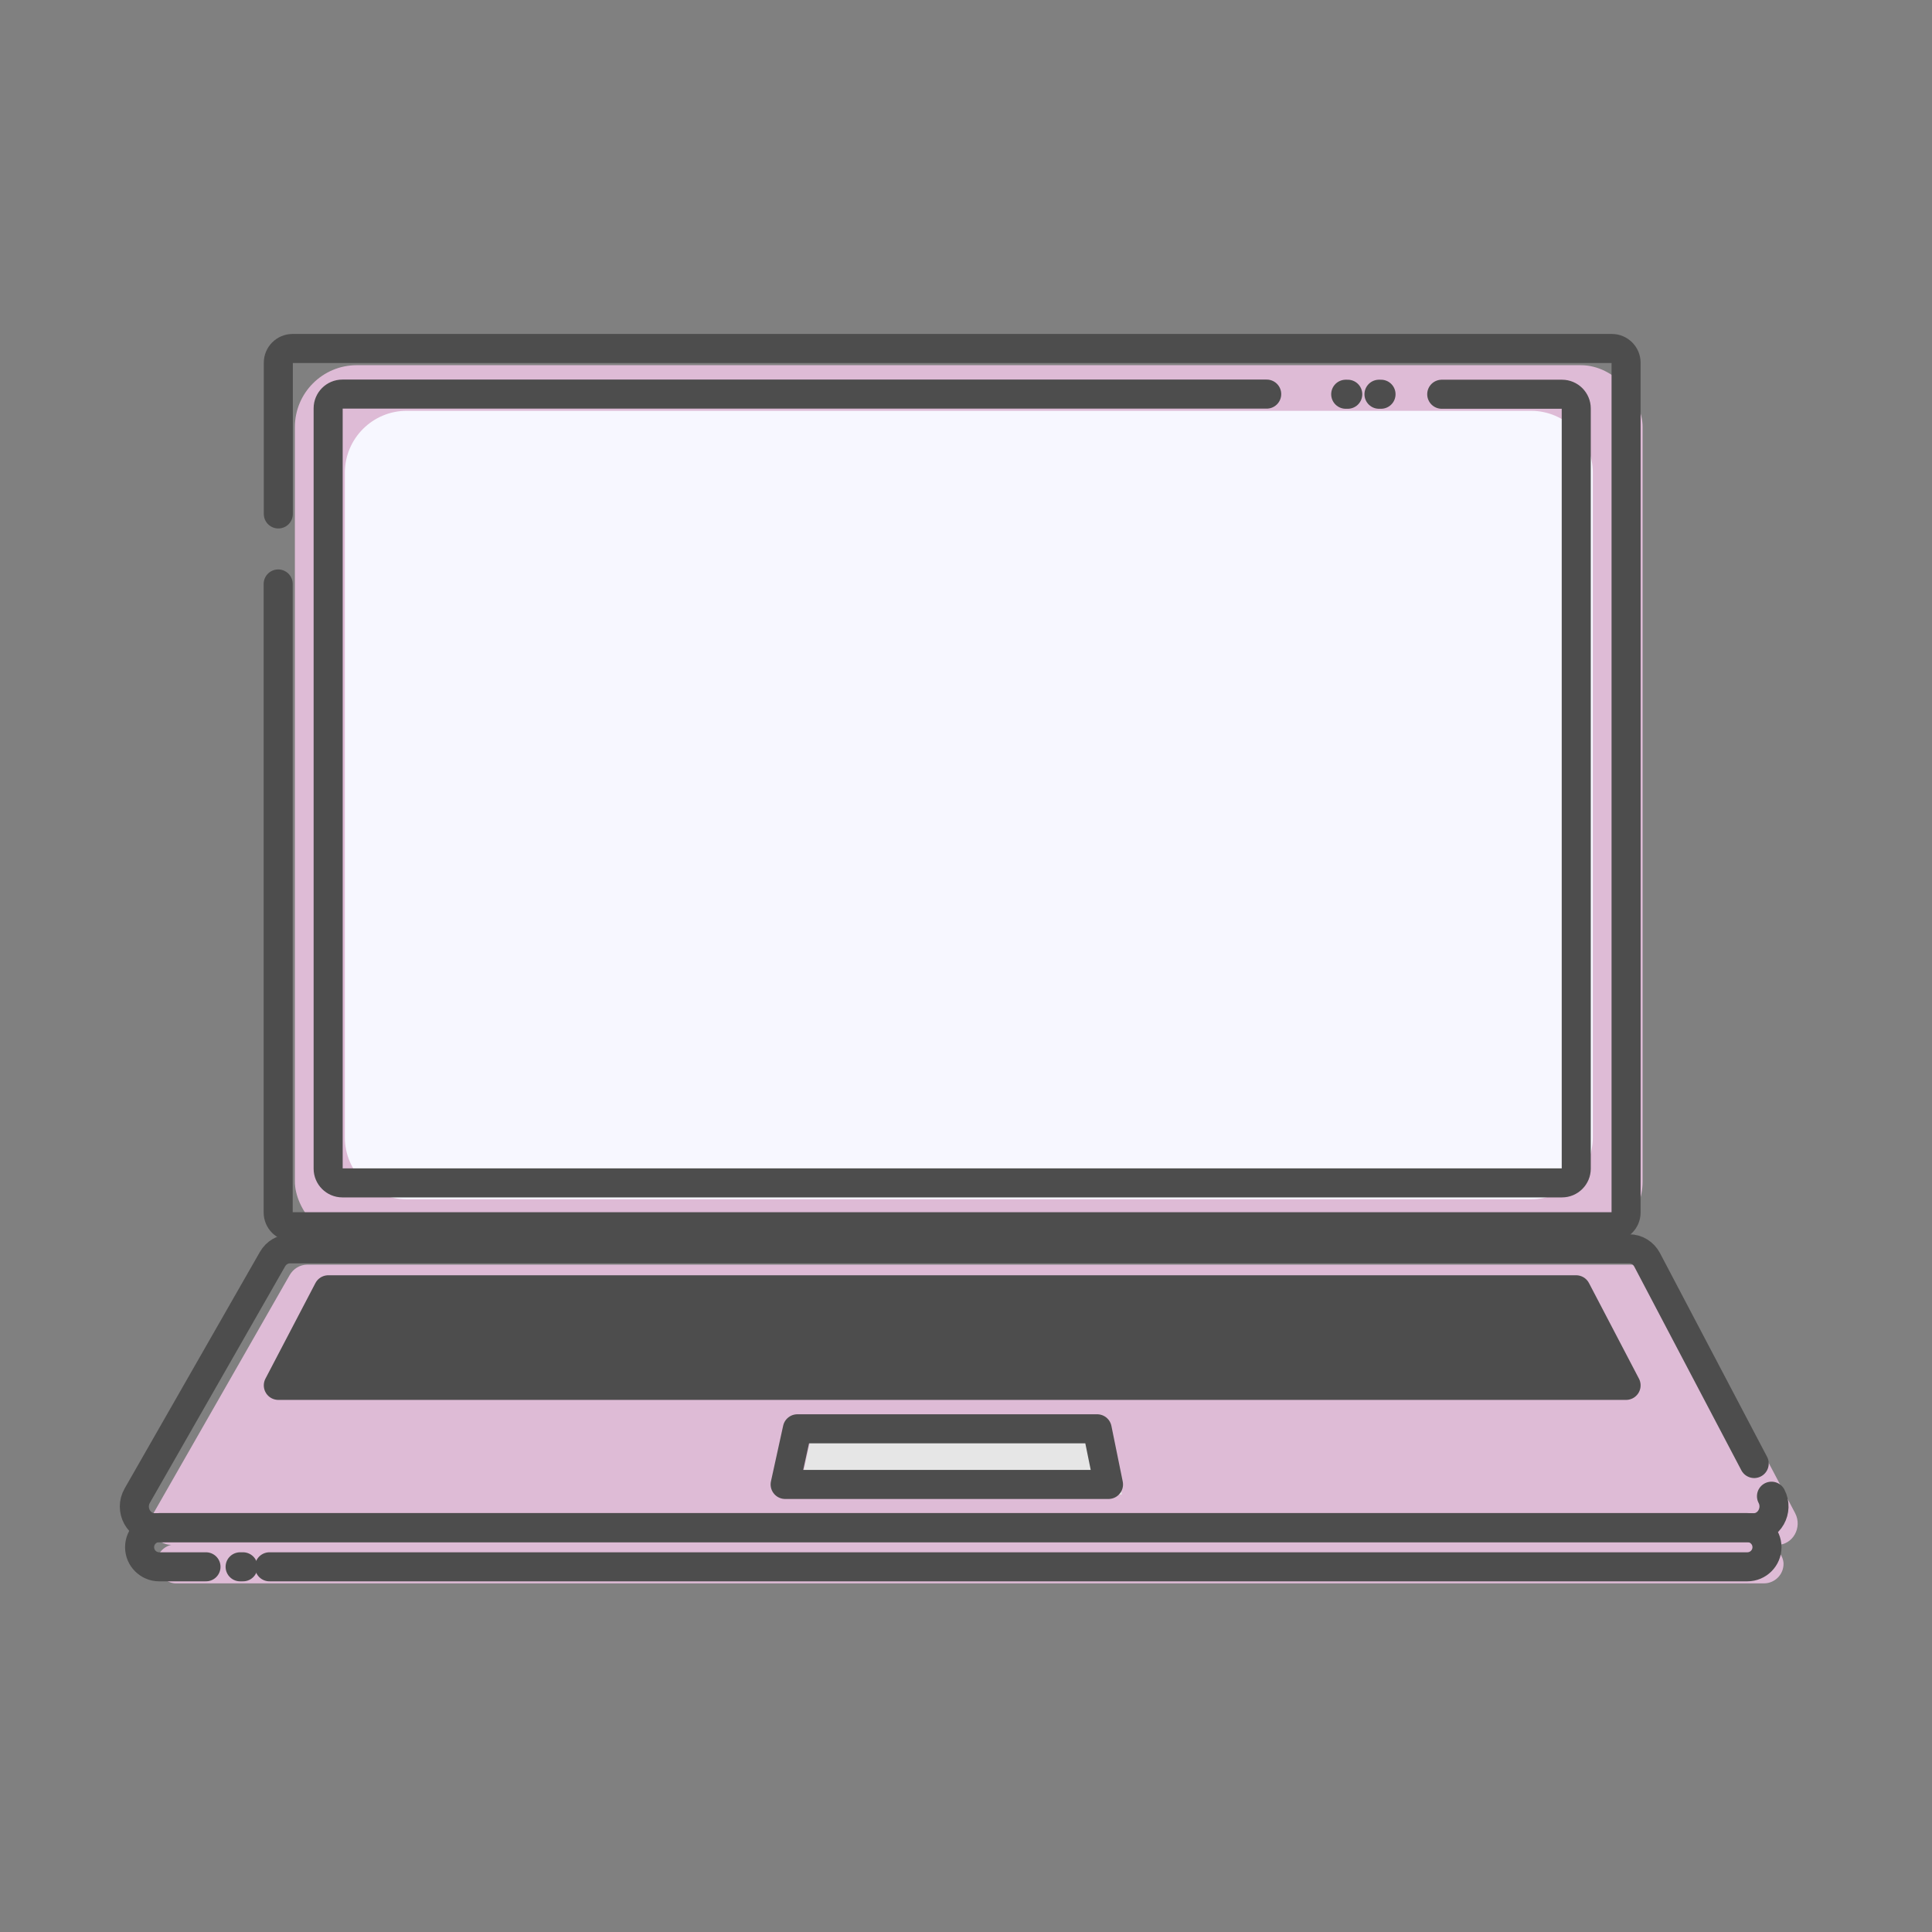
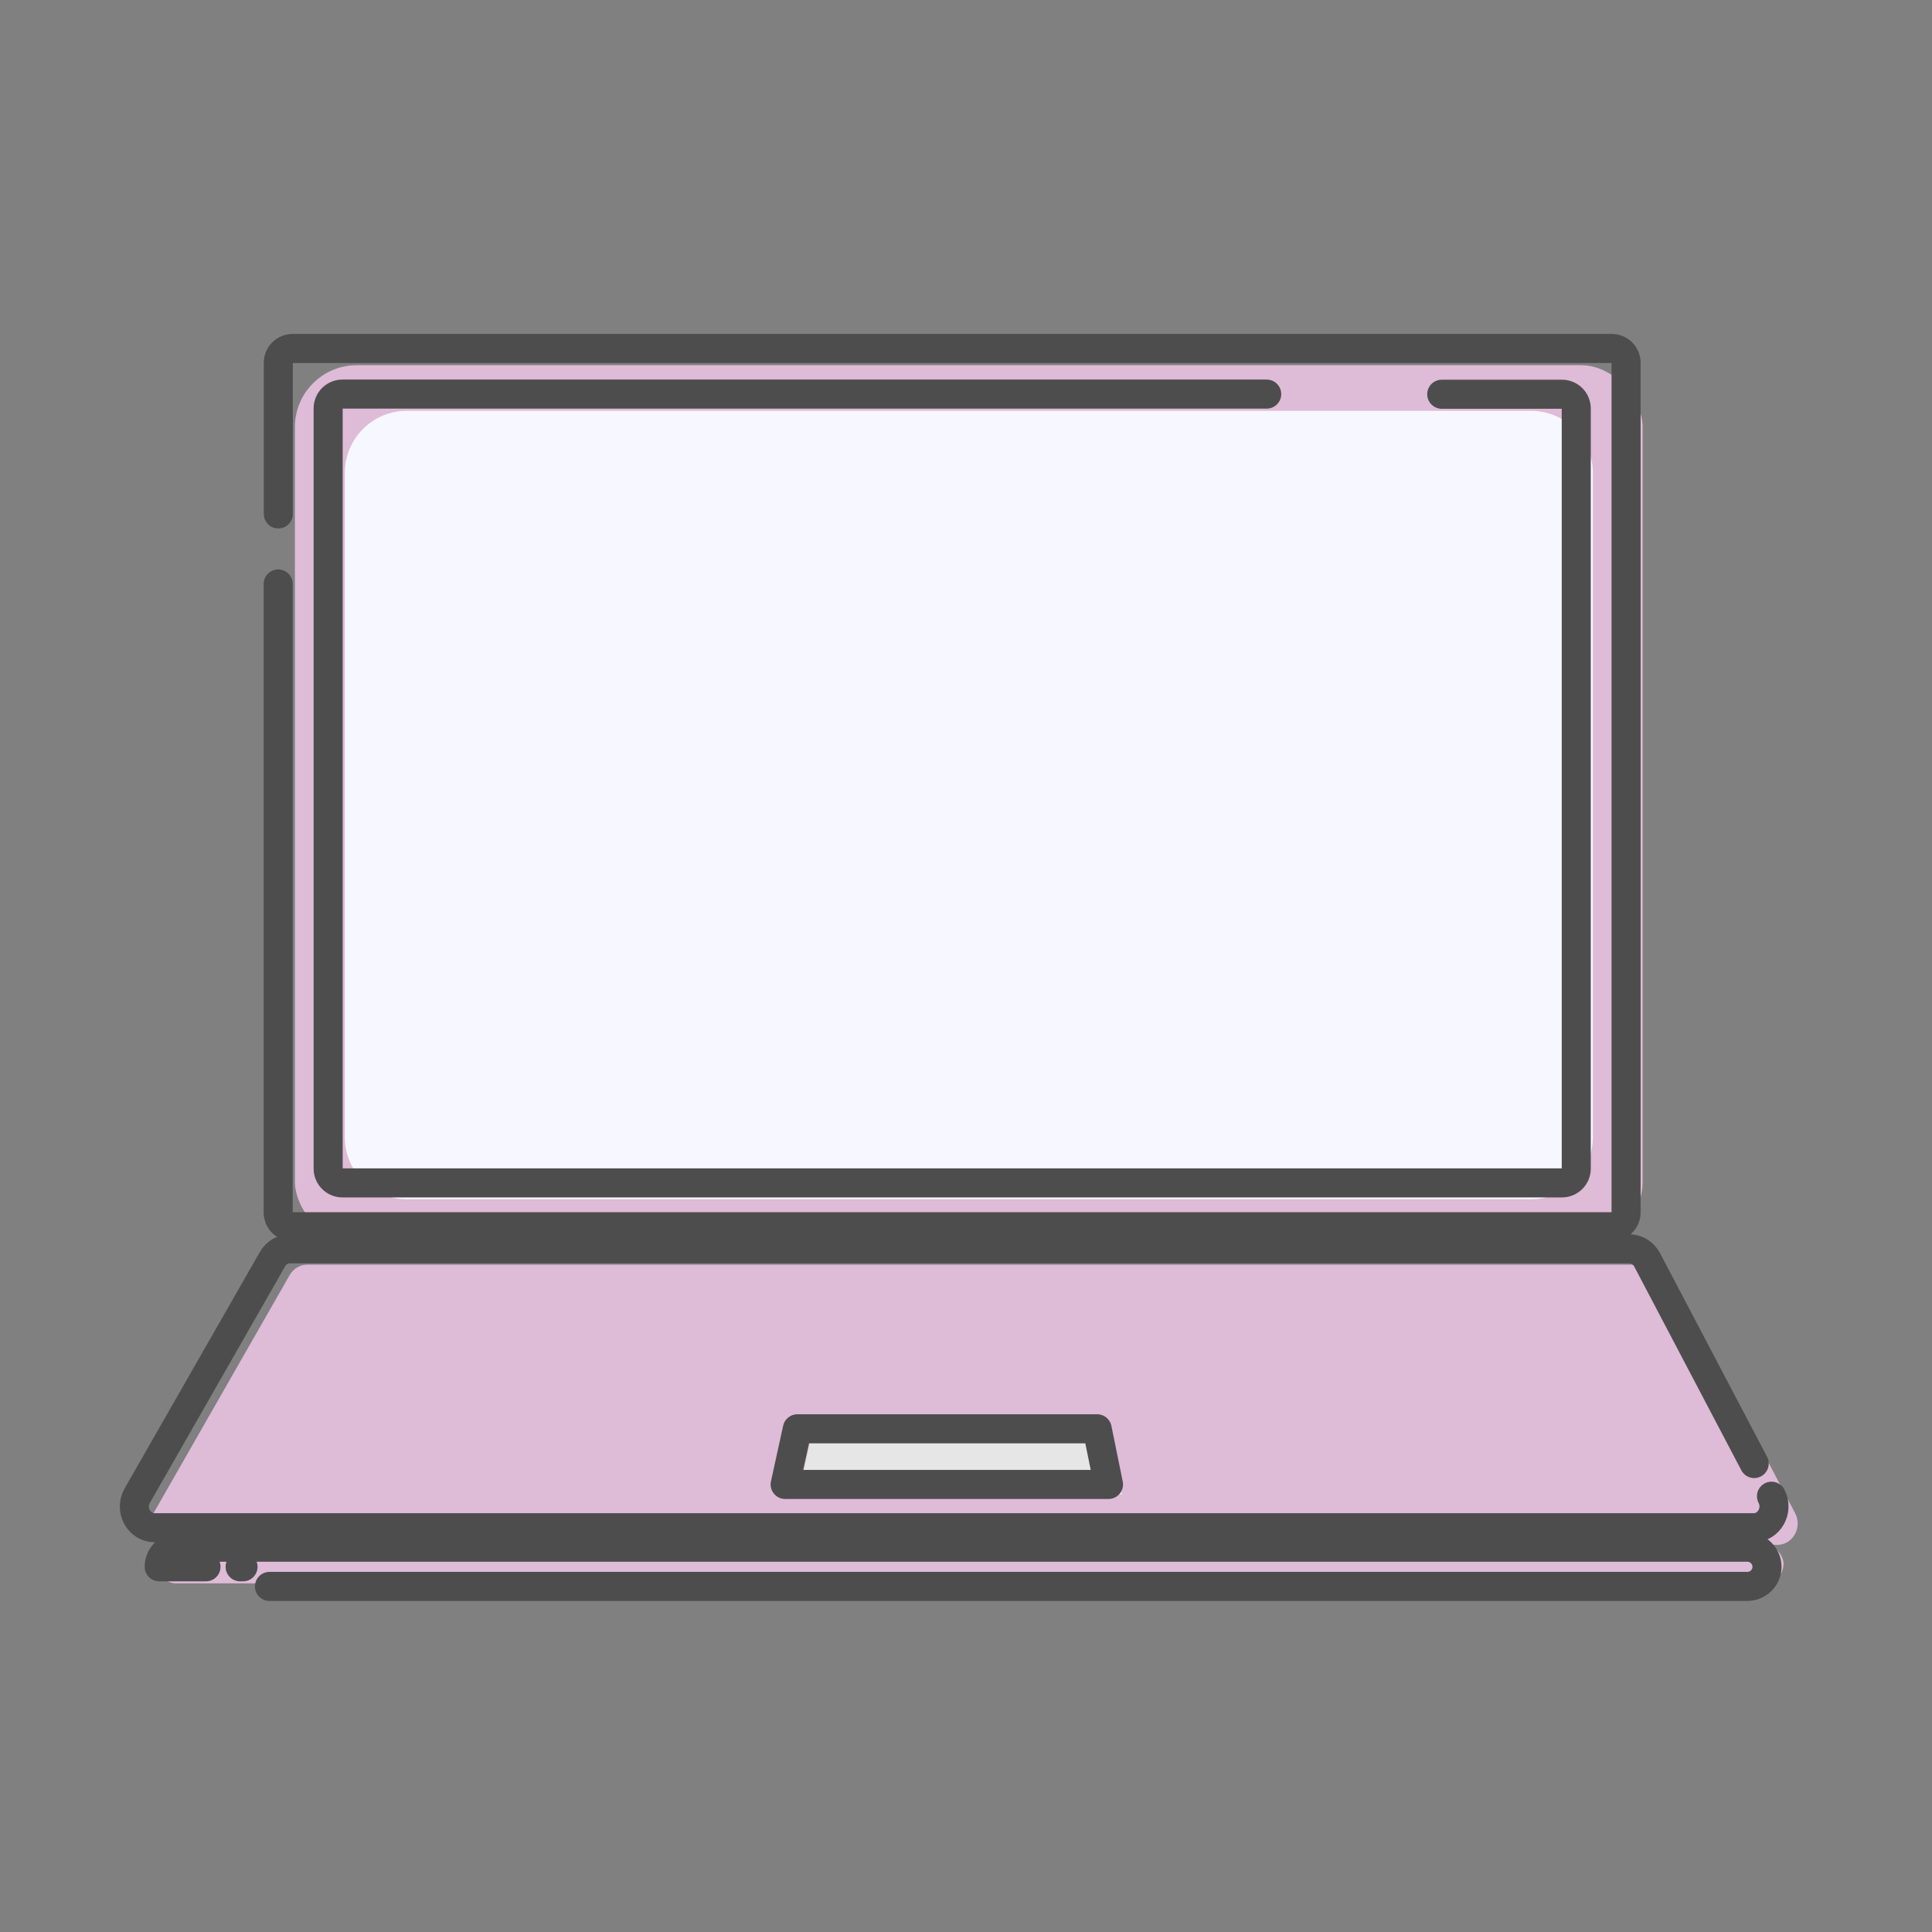
<svg xmlns="http://www.w3.org/2000/svg" id="_レイヤー_2" data-name="レイヤー 2" viewBox="0 0 133 133">
  <rect x="0" y="0" width="133" height="133" fill="#808080" stroke="none" />
  <defs>
    <style>
      .cls-1, .cls-2 {
        fill: none;
      }

      .cls-3 {
        fill: #4d4d4d;
      }

      .cls-3, .cls-2 {
        stroke: #4d4d4d;
        stroke-linecap: round;
        stroke-linejoin: round;
        stroke-width: 2px;
      }

      .cls-4 {
        fill: #f7f7ff;
      }

      .cls-5 {
        fill: #e6e6e6;
      }

      .cls-6 {
        fill: #debbd6;
      }
    </style>
  </defs>
  <g id="_レイヤー_1-2" data-name="レイヤー 1">
    <g>
      <g>
        <rect class="cls-6" x="20.3" y="25.14" width="92.78" height="60.45" rx="4.26" ry="4.26" />
        <path class="cls-2" d="M19.16,35.38v-10.41c0-.54,.44-.98,.98-.98H110.96c.54,0,.98,.44,.98,.98v58.5c0,.54-.44,.98-.98,.98H20.13c-.54,0-.98-.44-.98-.98V40.2" />
        <path class="cls-4" d="M28,28.28H105.39c2.35,0,4.26,1.91,4.26,4.26v45.76c0,2.35-1.91,4.26-4.26,4.26H28c-2.35,0-4.26-1.91-4.26-4.26V32.54c0-2.35,1.91-4.26,4.26-4.26Z" />
        <path class="cls-2" d="M99.25,27.14h8.28c.54,0,.98,.44,.98,.98v52.33c0,.54-.44,.98-.98,.98H23.57c-.54,0-.98-.44-.98-.98V28.11c0-.54,.44-.98,.98-.98h63.63" />
-         <line class="cls-2" x1="92.64" y1="27.14" x2="92.78" y2="27.14" />
-         <line class="cls-2" x1="94.93" y1="27.14" x2="95.07" y2="27.14" />
        <path class="cls-6" d="M122.35,106.35H11.8c-1.09,0-1.77-1.24-1.21-2.22l9.35-16.35c.25-.44,.71-.72,1.21-.72H113.75c.51,0,.99,.29,1.23,.76l8.6,16.35c.51,.98-.16,2.18-1.23,2.18Z" />
        <path class="cls-2" d="M121.95,103c.51,.97-.16,2.17-1.23,2.17H10.65c-1.09,0-1.76-1.24-1.2-2.21l9.31-16.28c.25-.44,.71-.71,1.2-.71H112.16c.51,0,.98,.29,1.23,.76l7.37,14.02" />
-         <polygon class="cls-3" points="22.6 88.79 108.5 88.79 111.94 95.37 19.16 95.37 22.6 88.79" />
        <polygon class="cls-5" points="55.81 99.05 54.97 102.88 77.23 102.88 76.45 99.05 55.81 99.05" />
        <polygon class="cls-2" points="54.89 98.36 54.05 102.19 76.31 102.19 75.53 98.36 54.89 98.36" />
        <rect class="cls-6" x="10.76" y="106.31" width="112.02" height="2.69" rx="1.35" ry="1.35" />
-         <path class="cls-2" d="M14.18,107.86h-3.22c-.74,0-1.35-.6-1.35-1.35h0c0-.74,.6-1.35,1.35-1.35H120.29c.74,0,1.35,.6,1.35,1.35h0c0,.74-.6,1.35-1.35,1.35H18.55" />
+         <path class="cls-2" d="M14.18,107.86h-3.22h0c0-.74,.6-1.35,1.35-1.35H120.29c.74,0,1.35,.6,1.35,1.35h0c0,.74-.6,1.35-1.35,1.35H18.55" />
        <line class="cls-2" x1="16.73" y1="107.86" x2="16.53" y2="107.86" />
      </g>
      <rect class="cls-1" width="133" height="133" />
    </g>
  </g>
</svg>